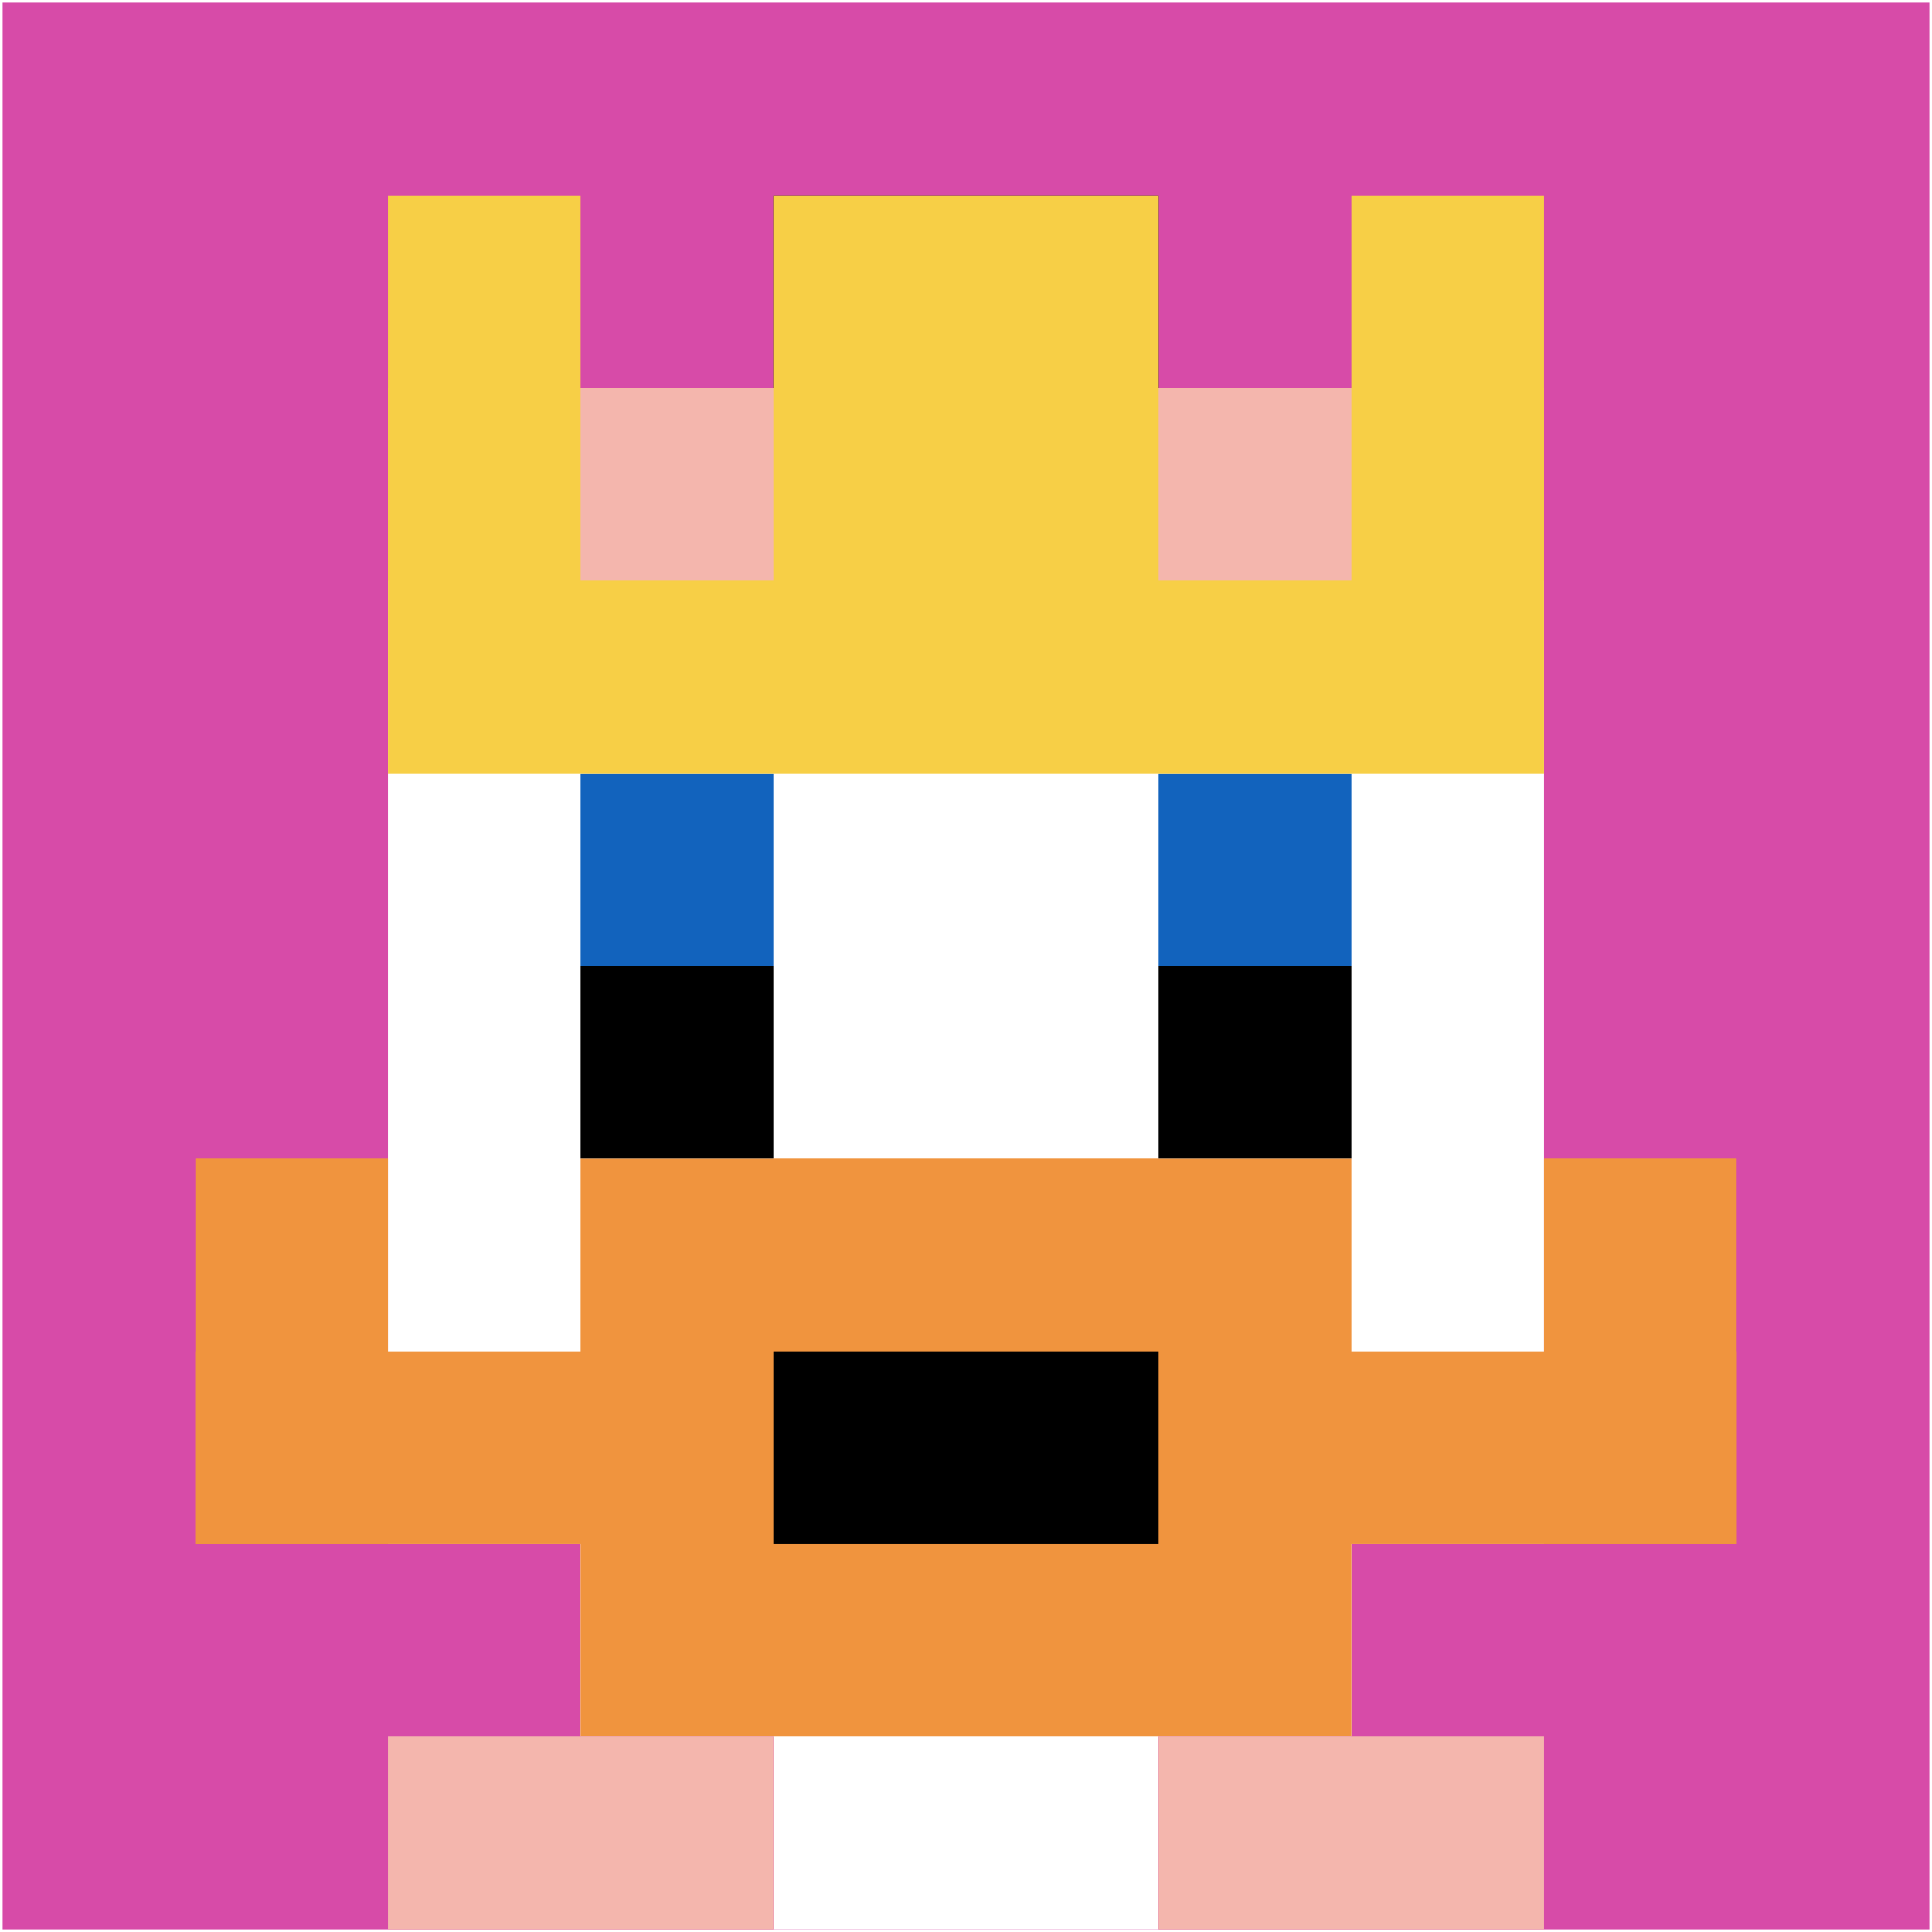
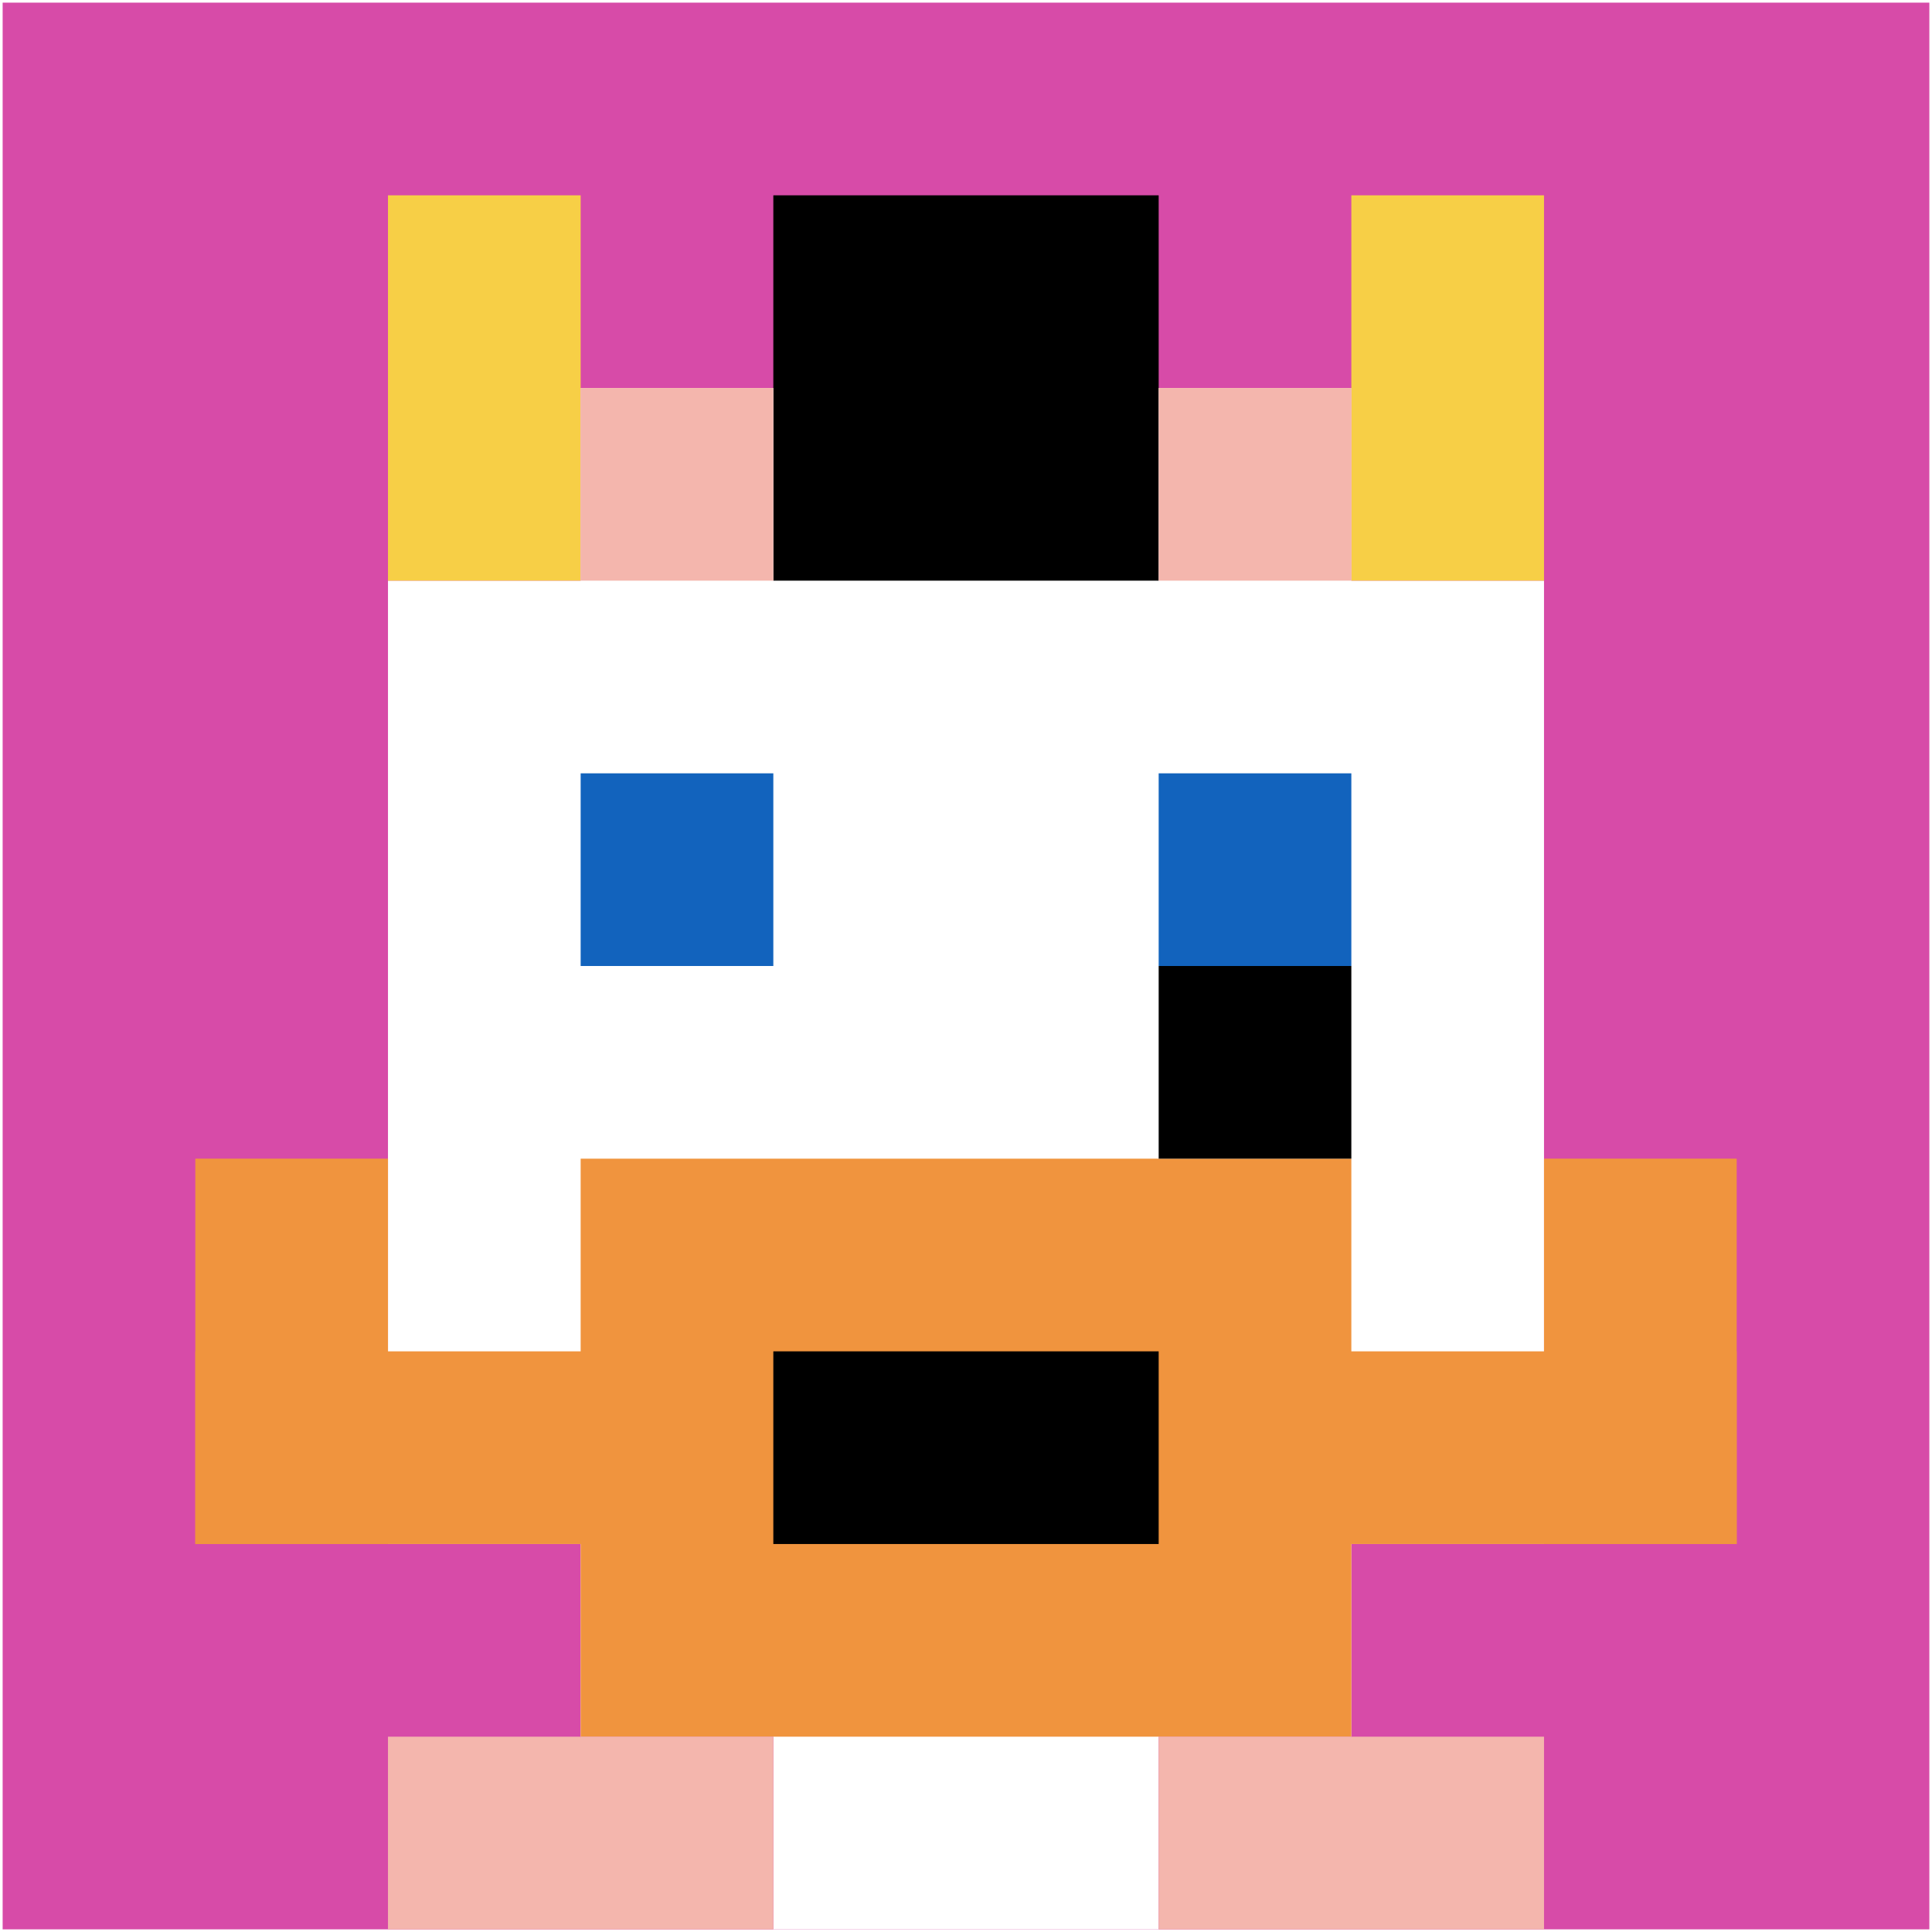
<svg xmlns="http://www.w3.org/2000/svg" version="1.1" width="731" height="731">
  <title>'goose-pfp-754939' by Dmitri Cherniak</title>
  <desc>seed=754939
backgroundColor=#ffffff
padding=100
innerPadding=1
timeout=2900
dimension=1
border=false
Save=function(){return n.handleSave()}
frame=452

Rendered at Wed Oct 04 2023 11:38:11 GMT+0800 (中国标准时间)
Generated in &lt;1ms
</desc>
  <defs />
-   <rect width="100%" height="100%" fill="#ffffff" />
  <g>
    <g id="0-0">
      <rect x="1" y="1" height="729" width="729" fill="#D74BA8" />
      <g>
        <rect id="1-1-3-2-4-7" x="219.7" y="146.8" width="291.6" height="510.3" fill="#ffffff" />
        <rect id="1-1-2-3-6-5" x="146.8" y="219.7" width="437.4" height="364.5" fill="#ffffff" />
        <rect id="1-1-4-8-2-2" x="292.6" y="584.2" width="145.8" height="145.8" fill="#ffffff" />
        <rect id="1-1-1-7-8-1" x="73.9" y="511.3" width="583.2" height="72.9" fill="#F0943E" />
        <rect id="1-1-3-6-4-3" x="219.7" y="438.4" width="291.6" height="218.7" fill="#F0943E" />
        <rect id="1-1-4-7-2-1" x="292.6" y="511.3" width="145.8" height="72.9" fill="#000000" />
        <rect id="1-1-1-6-1-2" x="73.9" y="438.4" width="72.9" height="145.8" fill="#F0943E" />
        <rect id="1-1-8-6-1-2" x="584.2" y="438.4" width="72.9" height="145.8" fill="#F0943E" />
        <rect id="1-1-3-4-1-1" x="219.7" y="292.6" width="72.9" height="72.9" fill="#1263BD" />
        <rect id="1-1-6-4-1-1" x="438.4" y="292.6" width="72.9" height="72.9" fill="#1263BD" />
-         <rect id="1-1-3-5-1-1" x="219.7" y="365.5" width="72.9" height="72.9" fill="#000000" />
        <rect id="1-1-6-5-1-1" x="438.4" y="365.5" width="72.9" height="72.9" fill="#000000" />
        <rect id="1-1-4-1-2-2" x="292.6" y="73.9" width="145.8" height="145.8" fill="#000000" />
        <rect id="1-1-2-1-1-2" x="146.8" y="73.9" width="72.9" height="145.8" fill="#F7CF46" />
-         <rect id="1-1-4-1-2-2" x="292.6" y="73.9" width="145.8" height="145.8" fill="#F7CF46" />
        <rect id="1-1-7-1-1-2" x="511.3" y="73.9" width="72.9" height="145.8" fill="#F7CF46" />
-         <rect id="1-1-2-2-6-2" x="146.8" y="146.8" width="437.4" height="145.8" fill="#F7CF46" />
        <rect id="1-1-3-2-1-1" x="219.7" y="146.8" width="72.9" height="72.9" fill="#F4B6AD" />
        <rect id="1-1-6-2-1-1" x="438.4" y="146.8" width="72.9" height="72.9" fill="#F4B6AD" />
        <rect id="1-1-2-9-2-1" x="146.8" y="657.1" width="145.8" height="72.9" fill="#F4B6AD" />
        <rect id="1-1-6-9-2-1" x="438.4" y="657.1" width="145.8" height="72.9" fill="#F4B6AD" />
      </g>
-       <rect x="1" y="1" stroke="white" stroke-width="0" height="729" width="729" fill="none" />
    </g>
  </g>
</svg>